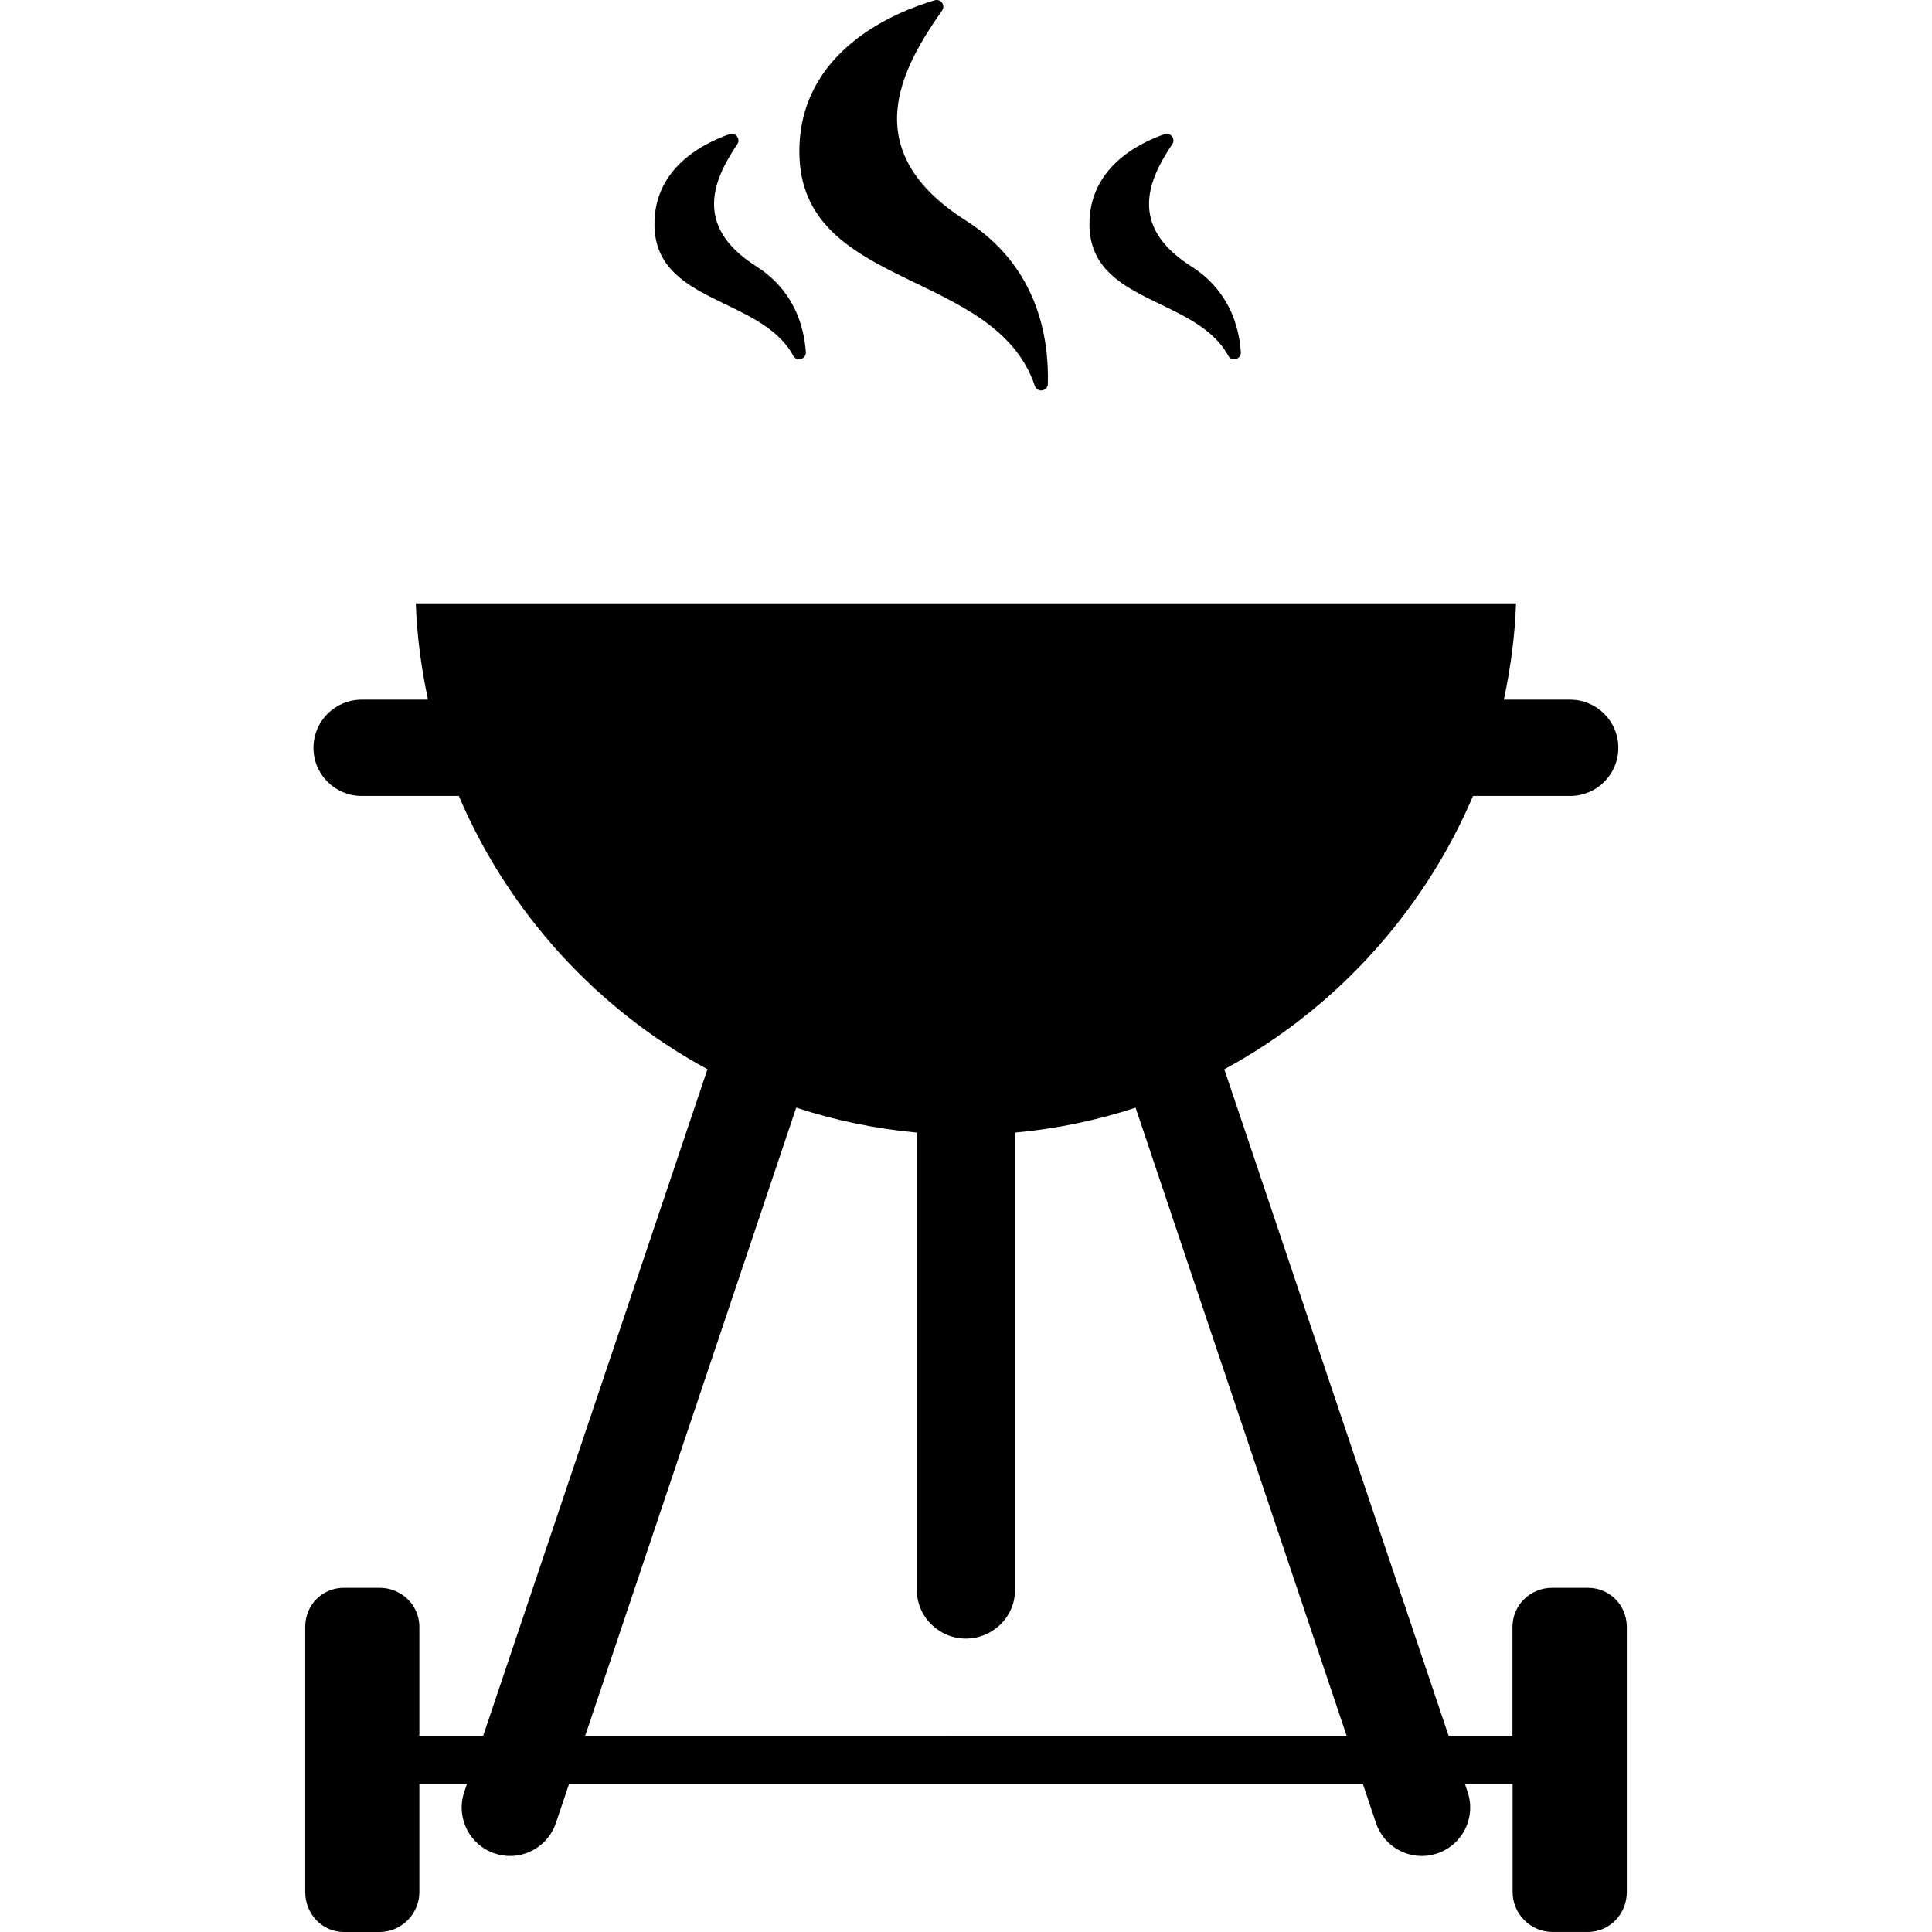
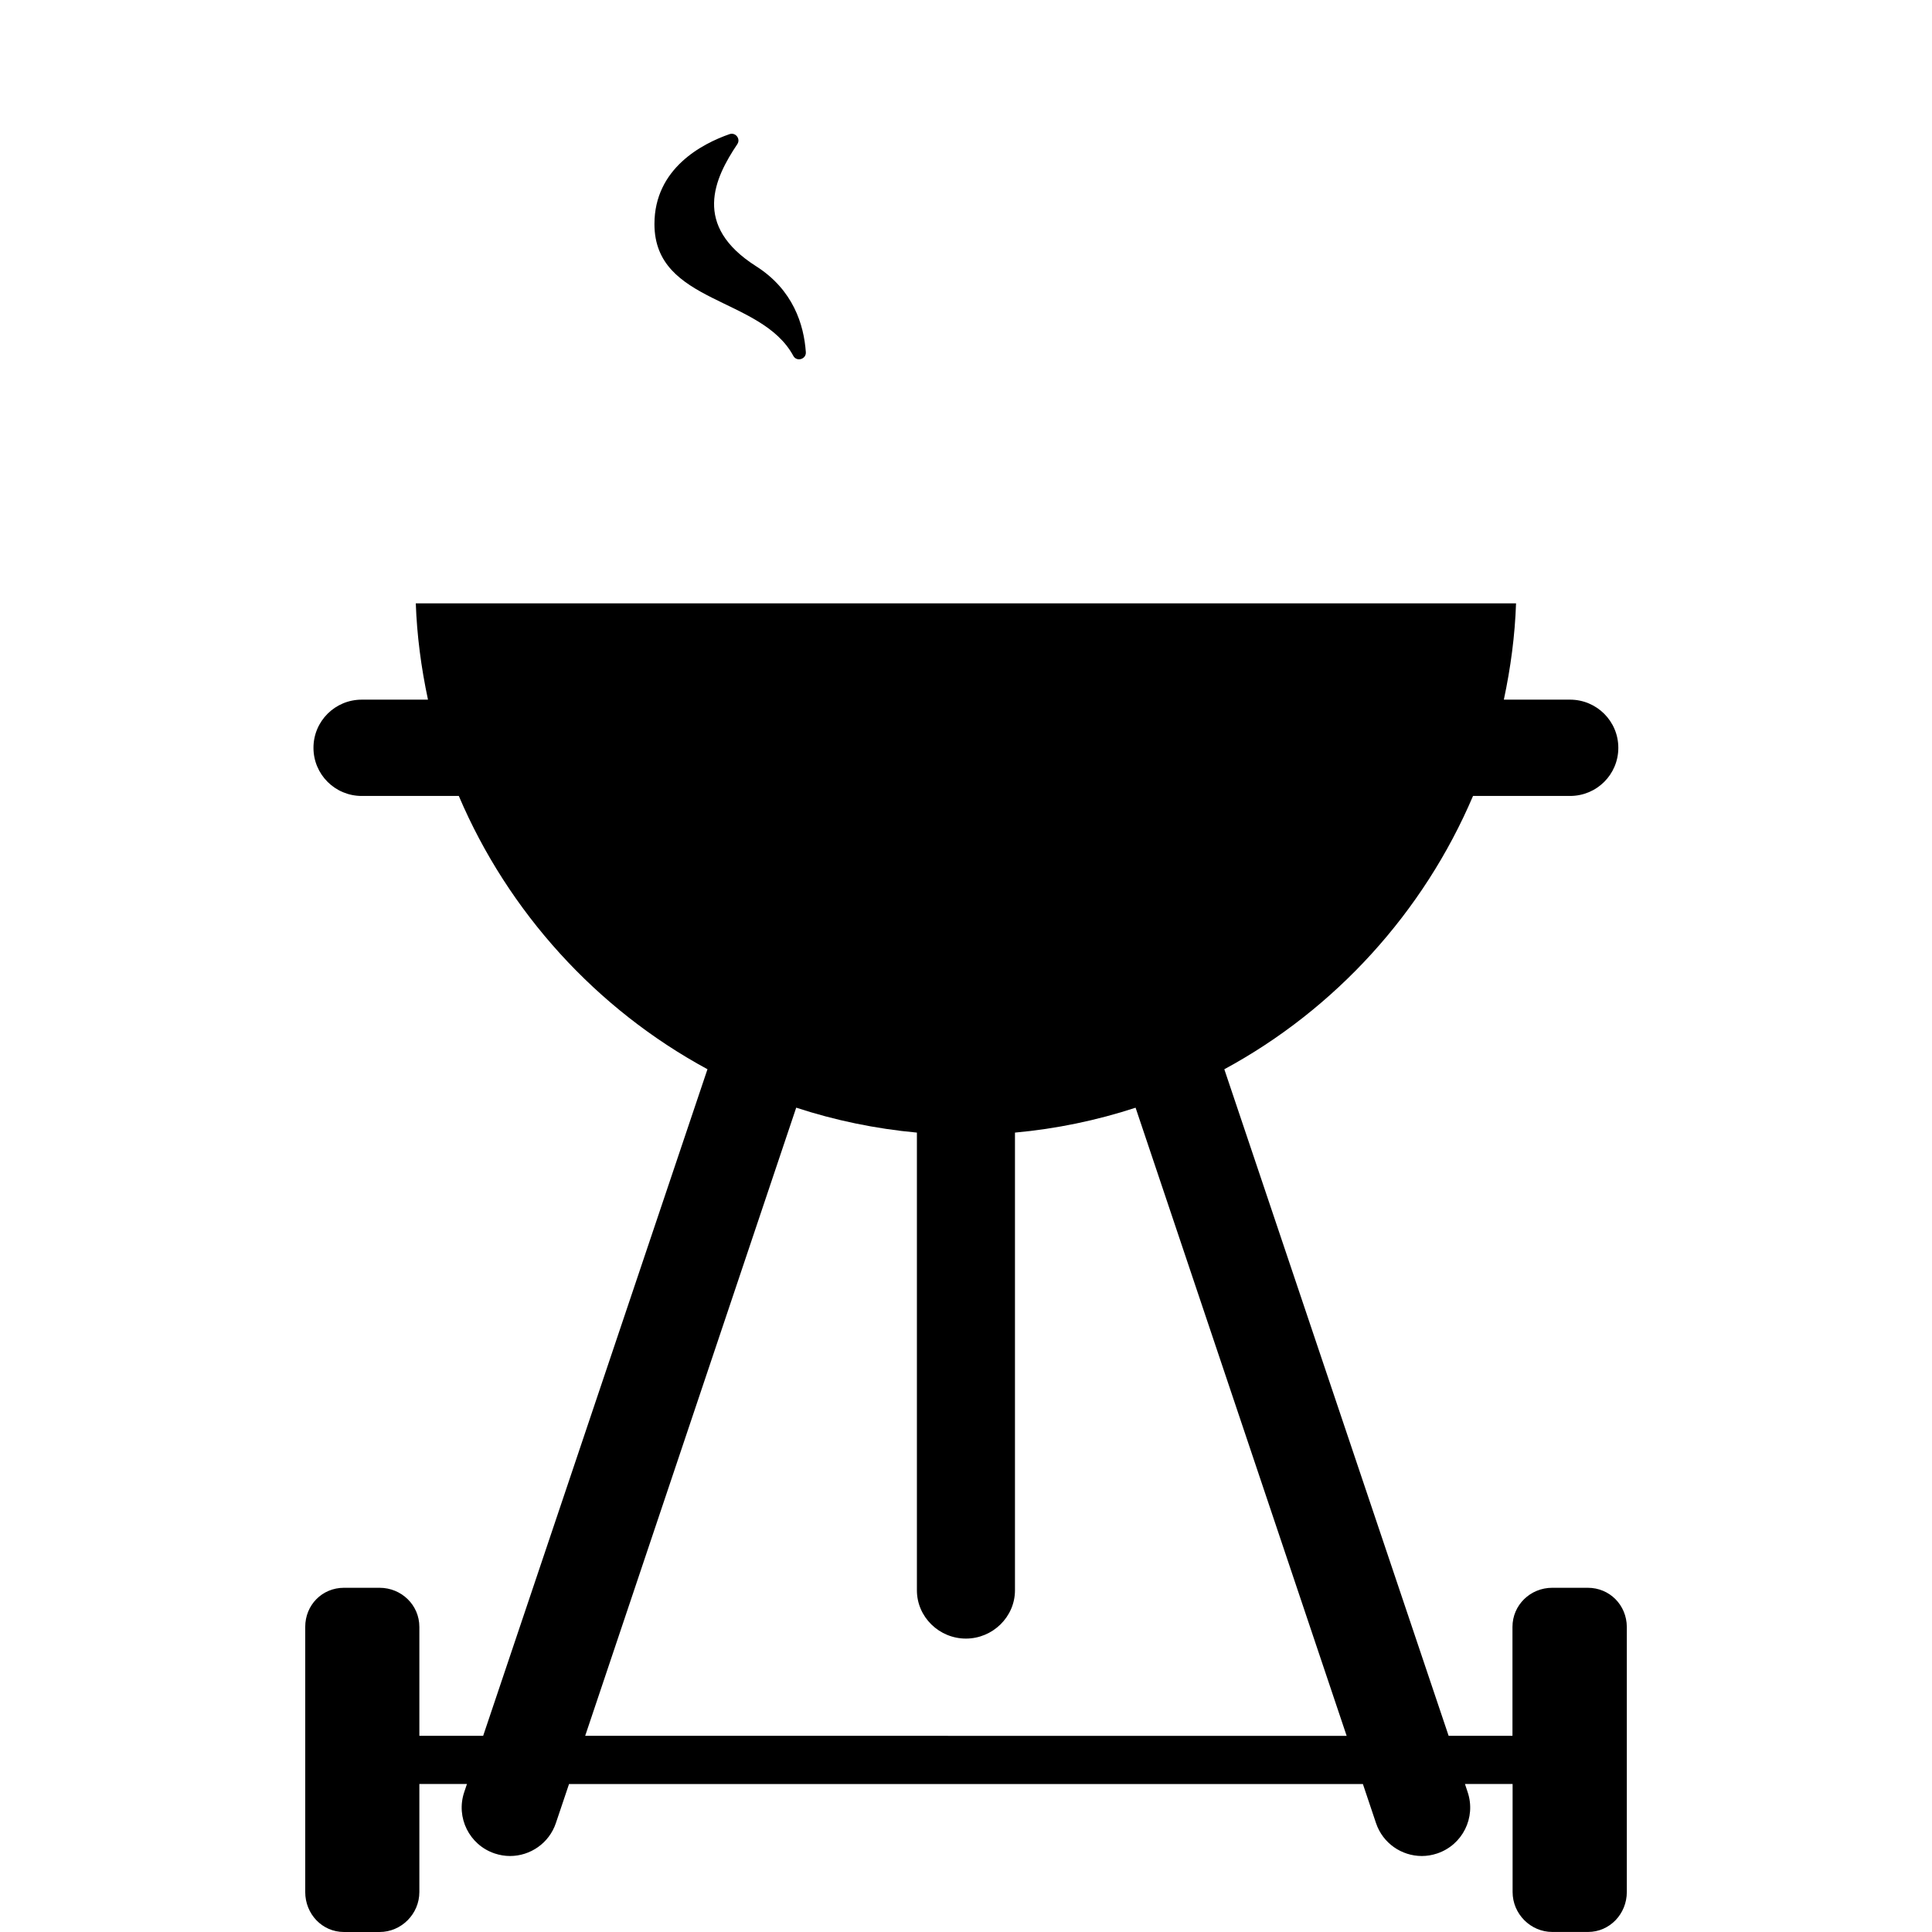
<svg xmlns="http://www.w3.org/2000/svg" version="1.1" id="Capa_1" x="0px" y="0px" width="45.941px" height="45.941px" viewBox="0 0 45.941 45.941" style="enable-background:new 0 0 45.941 45.941;" xml:space="preserve">
  <g>
    <g>
      <path d="M37.757,37.756H36.91c-0.52,0-0.945,0.41-0.945,0.93v2.59h-1.518l-5.334-15.85c2.641-1.428,4.74-3.742,5.914-6.499h2.307    c0.635,0,1.148-0.51,1.148-1.145c0-0.634-0.515-1.145-1.148-1.145H35.76c0.163-0.763,0.264-1.526,0.29-2.29H9.887    c0.027,0.763,0.127,1.526,0.29,2.29H8.602c-0.635,0-1.148,0.511-1.148,1.145c0,0.635,0.514,1.145,1.148,1.145h2.308    c1.173,2.756,3.272,5.07,5.913,6.498l-5.334,15.851H9.972v-2.59c0-0.521-0.427-0.93-0.946-0.93H8.179    c-0.52,0-0.921,0.41-0.921,0.93v6.305c0,0.521,0.401,0.95,0.921,0.95h0.847c0.52,0,0.946-0.431,0.946-0.95v-2.57h1.132    l-0.066,0.196c-0.201,0.602,0.121,1.253,0.723,1.456c0.123,0.041,0.246,0.061,0.367,0.061c0.48,0,0.929-0.303,1.09-0.783    l0.313-0.929h18.877l0.312,0.929c0.161,0.48,0.609,0.783,1.09,0.783c0.121,0,0.244-0.02,0.366-0.061    c0.603-0.203,0.925-0.854,0.724-1.456l-0.065-0.196h1.133v2.569c0,0.521,0.427,0.95,0.945,0.95h0.847    c0.52,0,0.924-0.431,0.924-0.95v-6.305C38.68,38.166,38.275,37.756,37.757,37.756z M13.915,41.276l5.018-14.937    c0.919,0.302,1.895,0.504,2.87,0.593v10.884c0,0.635,0.53,1.148,1.166,1.148c0.635,0,1.166-0.515,1.166-1.148V26.932    c0.975-0.088,1.95-0.291,2.868-0.592l5.019,14.937L13.915,41.276L13.915,41.276z" />
-       <path d="M24.607,9.176c0.057,0.168,0.305,0.131,0.31-0.046c0.03-1.113-0.248-2.804-1.949-3.885    c-2.642-1.678-1.513-3.643-0.566-4.995c0.086-0.123-0.031-0.286-0.176-0.243c-0.961,0.284-3.218,1.207-3.218,3.596    C19.008,6.905,23.668,6.373,24.607,9.176z" />
      <path d="M18.864,8.462c0.081,0.149,0.31,0.08,0.298-0.089c-0.046-0.653-0.301-1.482-1.184-2.043    c-1.518-0.965-0.995-2.084-0.446-2.901c0.085-0.126-0.04-0.289-0.185-0.239c-0.647,0.226-1.785,0.812-1.785,2.138    C15.563,7.231,18.1,7.046,18.864,8.462z" />
-       <path d="M29.208,8.462c0.08,0.149,0.31,0.08,0.298-0.089C29.46,7.72,29.204,6.891,28.322,6.33    c-1.519-0.965-0.996-2.084-0.447-2.901c0.086-0.126-0.039-0.289-0.184-0.239c-0.647,0.226-1.785,0.812-1.785,2.138    C25.906,7.231,28.443,7.046,29.208,8.462z" />
    </g>
  </g>
  <g>
</g>
  <g>
</g>
  <g>
</g>
  <g>
</g>
  <g>
</g>
  <g>
</g>
  <g>
</g>
  <g>
</g>
  <g>
</g>
  <g>
</g>
  <g>
</g>
  <g>
</g>
  <g>
</g>
  <g>
</g>
  <g>
</g>
</svg>